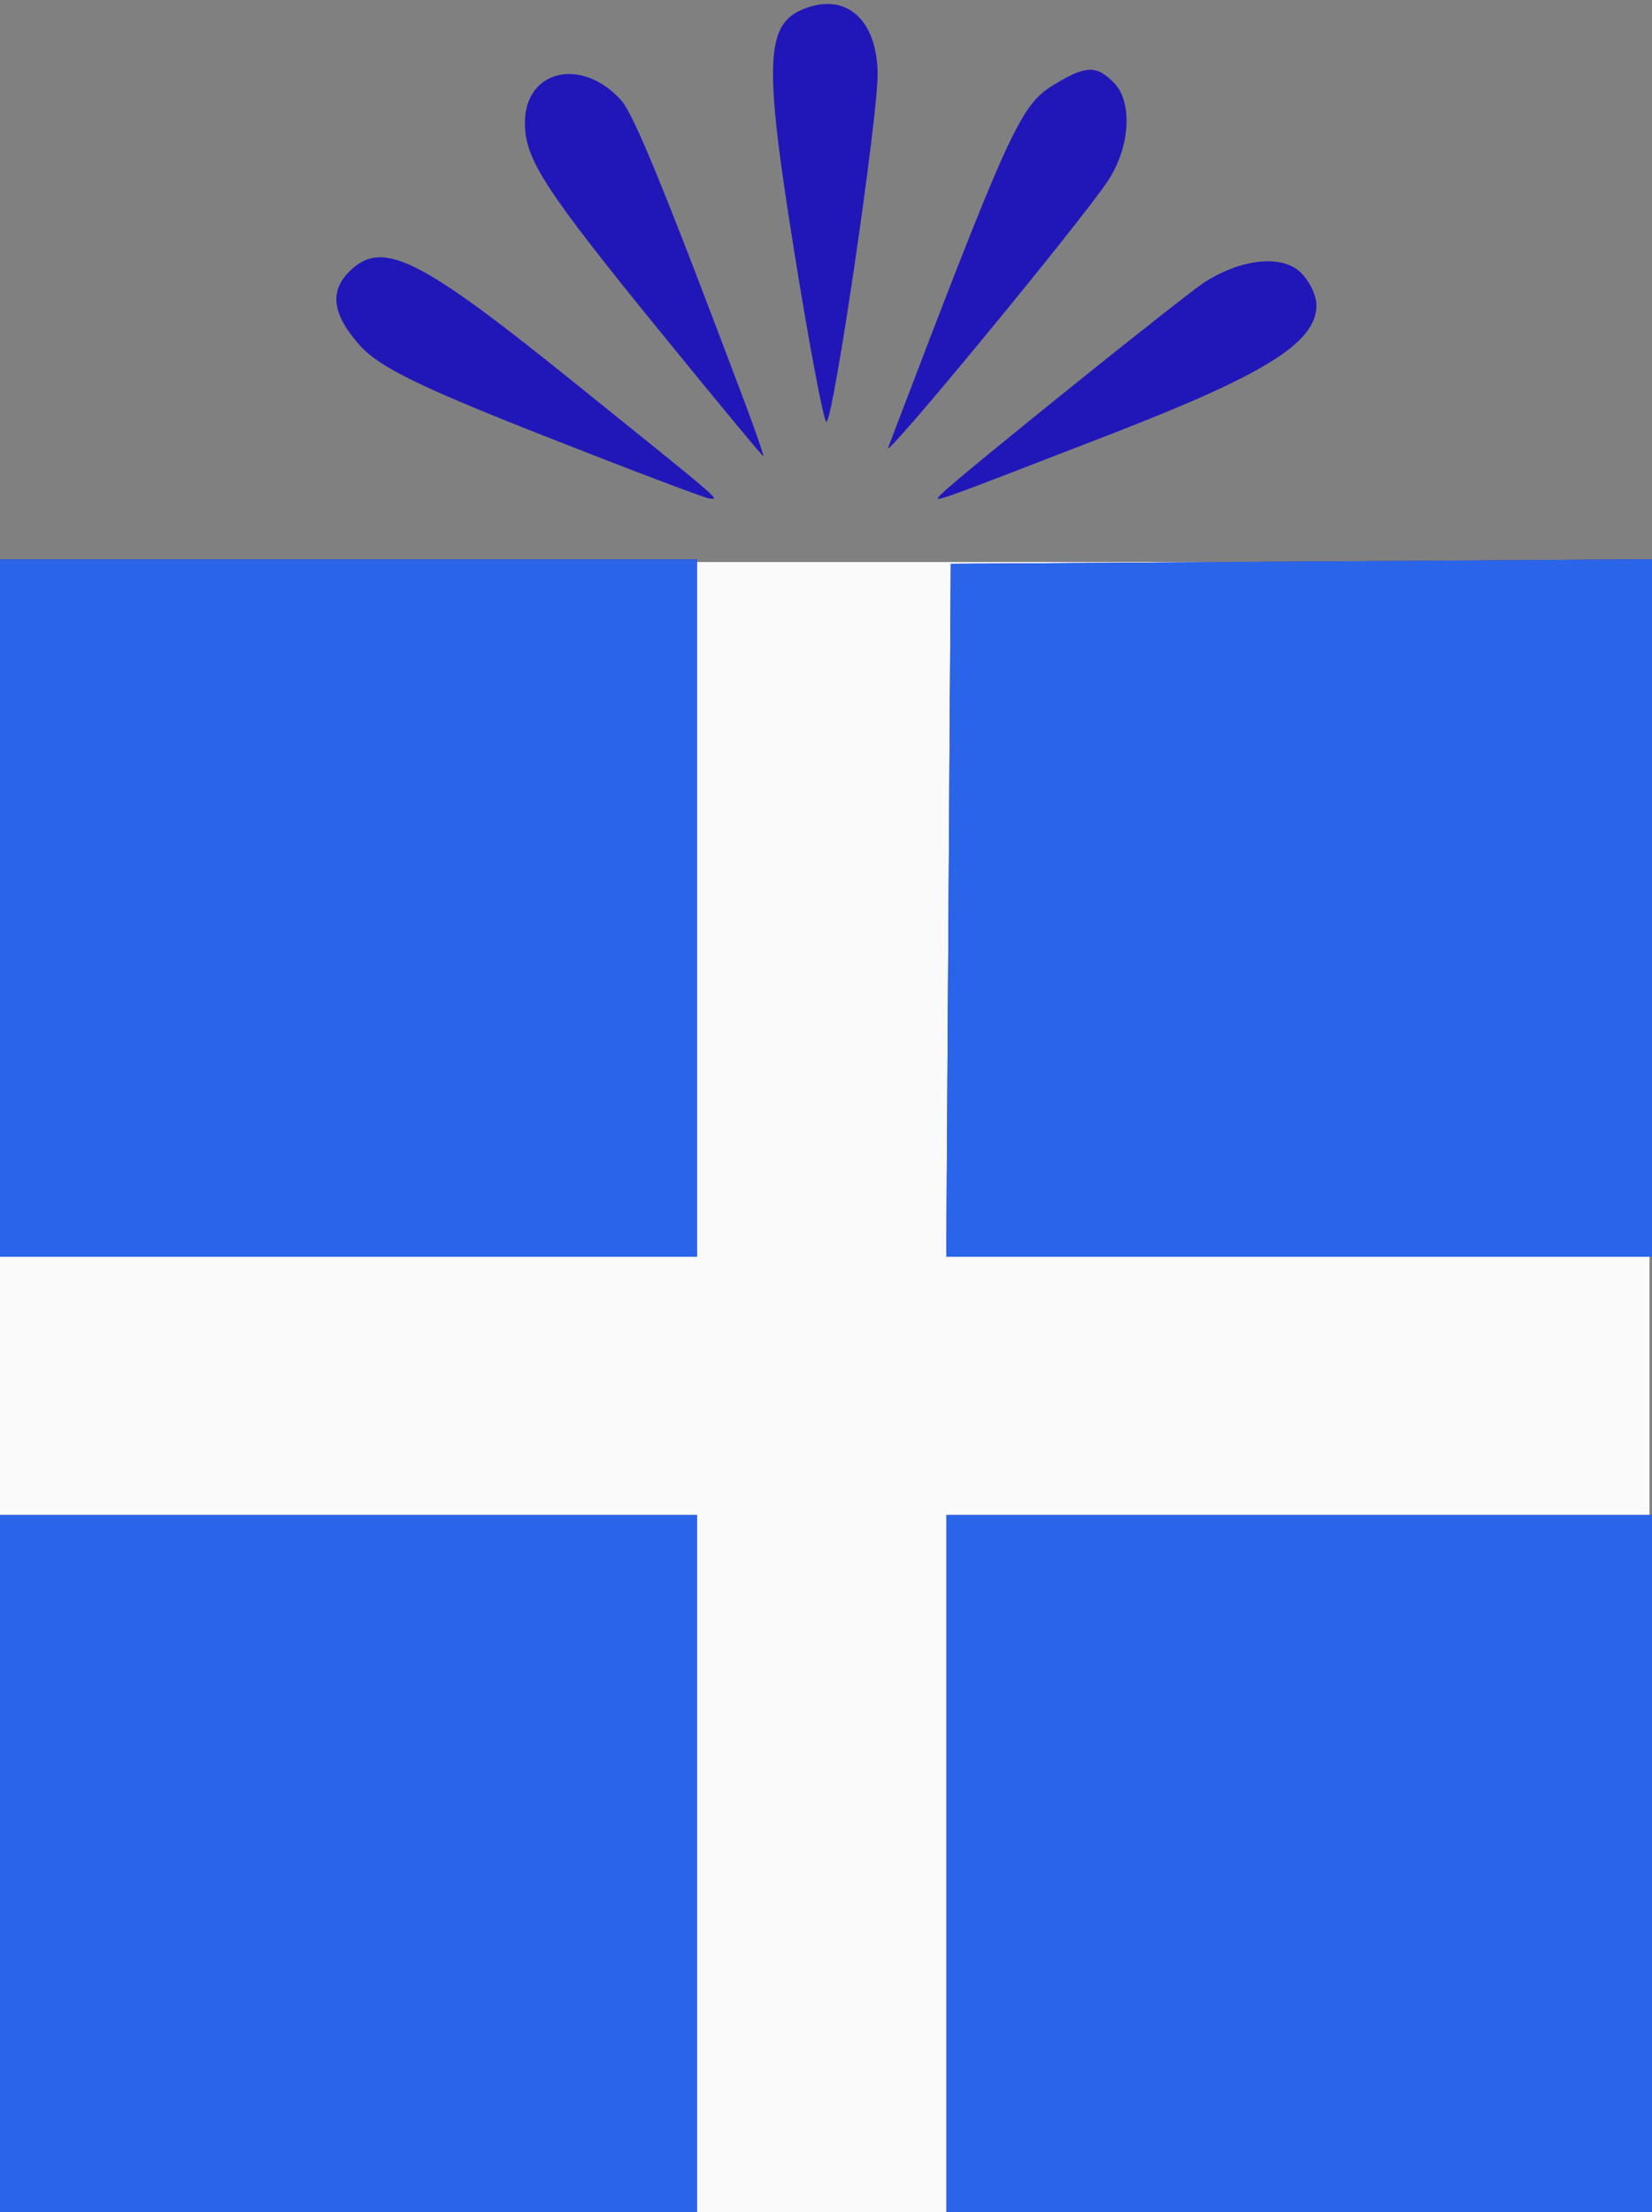
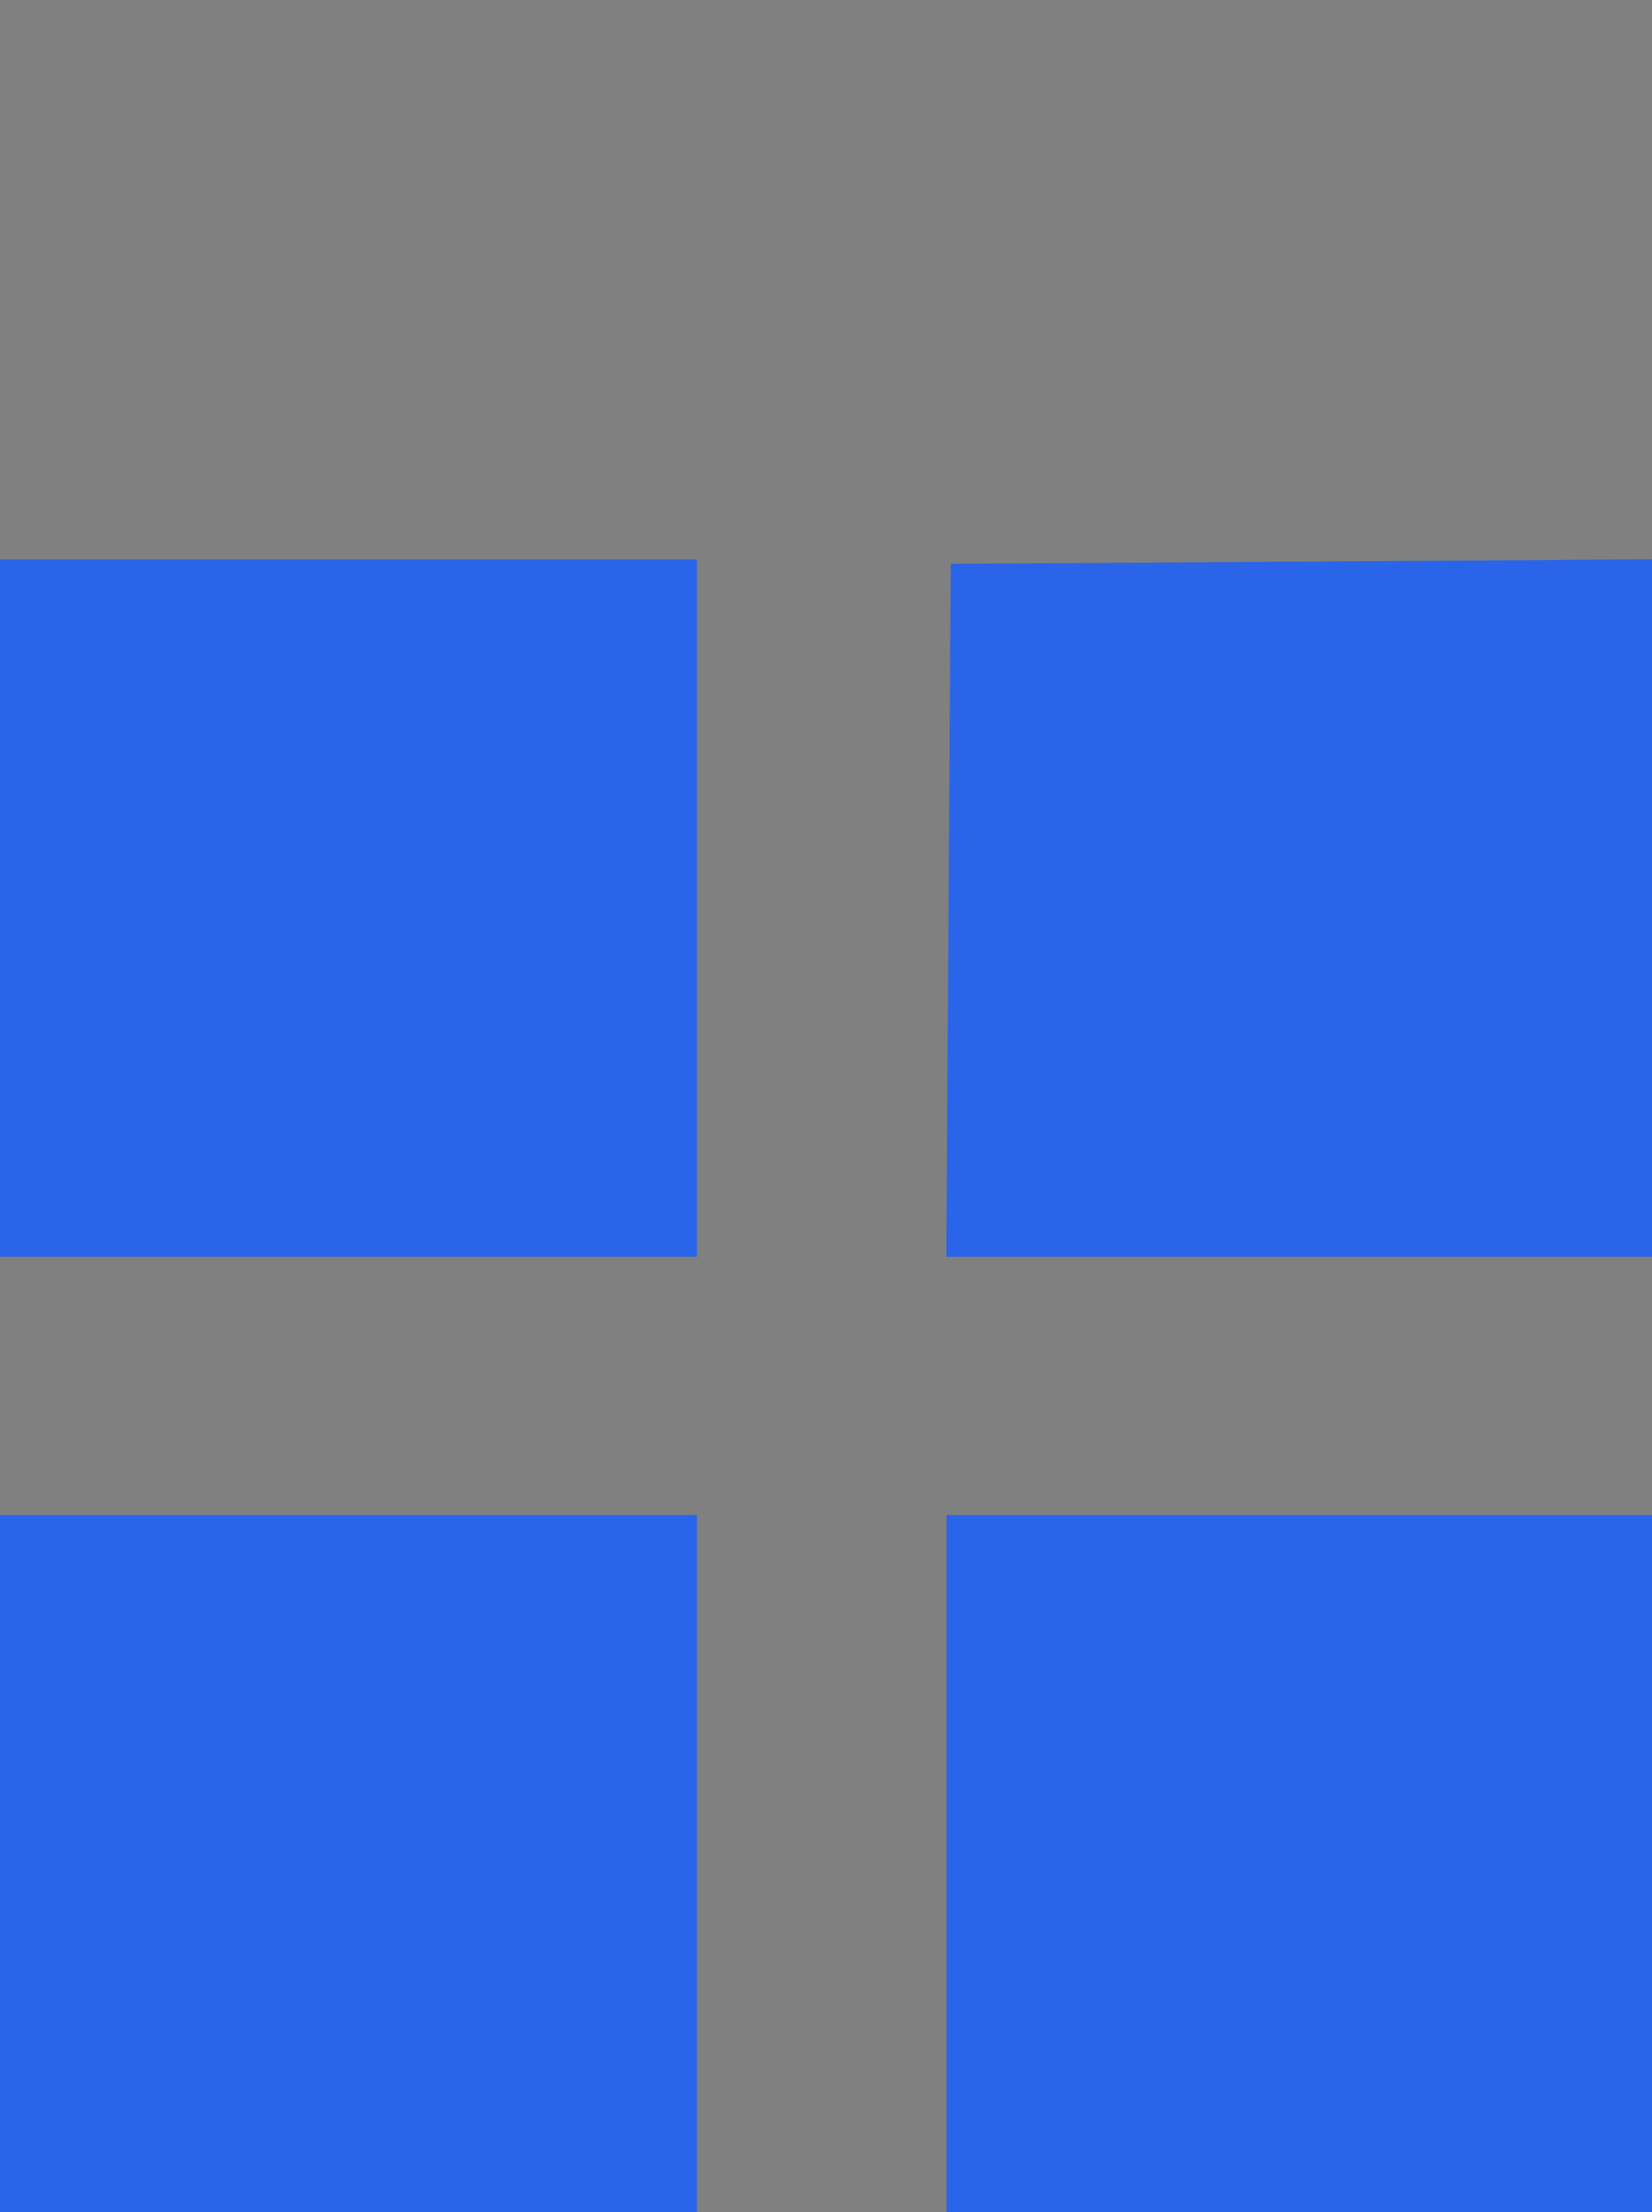
<svg xmlns="http://www.w3.org/2000/svg" xmlns:ns1="http://www.inkscape.org/namespaces/inkscape" xmlns:ns2="http://sodipodi.sourceforge.net/DTD/sodipodi-0.dtd" id="svg2" version="1.1" ns1:version="0.48+devel r12701" width="240" height="321.25" viewBox="0 0 240 321.25" ns2:docname="present_1_blue.svg">
  <rect x="0" y="0" width="240" height="321.25" fill="#808080" stroke="none" />
  <defs id="defs6" />
  <ns2:namedview pagecolor="#ffffff" bordercolor="#666666" borderopacity="1" objecttolerance="10" gridtolerance="10" guidetolerance="10" ns1:pageopacity="0" ns1:pageshadow="2" ns1:window-width="1146" ns1:window-height="943" id="namedview4" showgrid="false" ns1:zoom="1.4897651" ns1:cx="122.72246" ns1:cy="160.625" ns1:window-x="29" ns1:window-y="0" ns1:window-maximized="0" ns1:current-layer="svg2" />
-   <rect style="opacity:0.96;fill:#ffffff;fill-opacity:1;stroke:none" id="rect4070" width="240.978" height="239.635" x="-1.342" y="81.615" />
  <g id="g4064">
-     <path style="fill:#2117b9;fill-opacity:1;stroke:none;stroke-opacity:1;stroke-width:0;stroke-miterlimit:4;stroke-dasharray:none" d="M 0,270.625 0,220 l 50.625,0 50.625,0 0,50.625 0,50.625 -50.625,0 -50.625,0 0,-50.625 z m 137.5,0 0,-50.625 51.25,0 51.25,0 0,50.625 0,50.625 -51.25,0 -51.25,0 0,-50.625 z M 0,131.875 0,81.25 l 50.625,0 50.625,0 0,50.625 0,50.625 -50.625,0 L 0,182.5 0,131.875 Z M 137.798,132.188 138.125,81.875 189.062,81.548 240,81.222 l 0,50.639 0,50.639 -51.264,0 -51.264,0 0.327,-50.312 z M 78.867,63.227 C 60.987,56.186 55.067,53.281 52.305,50.189 48.311,45.719 47.813,42.365 50.714,39.464 55.48,34.699 60.686,37.242 83.082,55.274 105.473,73.302 104.571,72.529 103.062,72.393 102.409,72.334 91.521,68.209 78.867,63.227 Z M 136.875,71.636 c 2.697,-2.659 35.253,-28.831 38.161,-30.678 5.285,-3.357 11.057,-3.987 13.798,-1.507 1.329,1.203 2.416,3.395 2.416,4.873 0,5.414 -7.316,9.992 -30,18.772 -26.892,10.409 -25.928,10.071 -24.375,8.54 z M 96.25,48.575 C 79.095,27.502 76.265,23.151 76.256,17.841 c -0.012,-7.702 8.257,-9.639 13.986,-3.276 1.845,2.05 6.32,12.984 17.953,43.872 1.618,4.297 2.827,7.809 2.686,7.804 -0.141,-0.005 -6.725,-7.955 -14.631,-17.667 z M 129.028,65 c 17.63,-46.27 19.202,-49.719 23.997,-52.643 4.695,-2.863 6.222,-2.931 8.761,-0.393 2.842,2.842 2.412,9.528 -0.931,14.453 C 156.449,32.91 128.213,67.14 129.028,65 Z M 115.363,36.394 c -4.429,-27.587 -4.187,-32.977 1.577,-35.168 6.035,-2.295 10.437,1.624 10.56,9.399 0.096,6.076 -6.453,50.625 -7.443,50.625 -0.387,0 -2.5,-11.185 -4.695,-24.856 z" id="path4068" ns1:connector-curvature="0" />
    <path style="fill:#2a65e9;fill-opacity:1" d="M 0,270.625 0,220 l 50.625,0 50.625,0 0,50.625 0,50.625 -50.625,0 -50.625,0 0,-50.625 z m 137.5,0 0,-50.625 51.25,0 51.25,0 0,50.625 0,50.625 -51.25,0 -51.25,0 0,-50.625 z M 0,131.875 0,81.25 l 50.625,0 50.625,0 0,50.625 0,50.625 -50.625,0 L 0,182.5 0,131.875 Z M 137.798,132.188 138.125,81.875 189.062,81.548 240,81.222 l 0,50.639 0,50.639 -51.264,0 -51.264,0 0.327,-50.312 z" id="path4066" ns1:connector-curvature="0" />
  </g>
</svg>